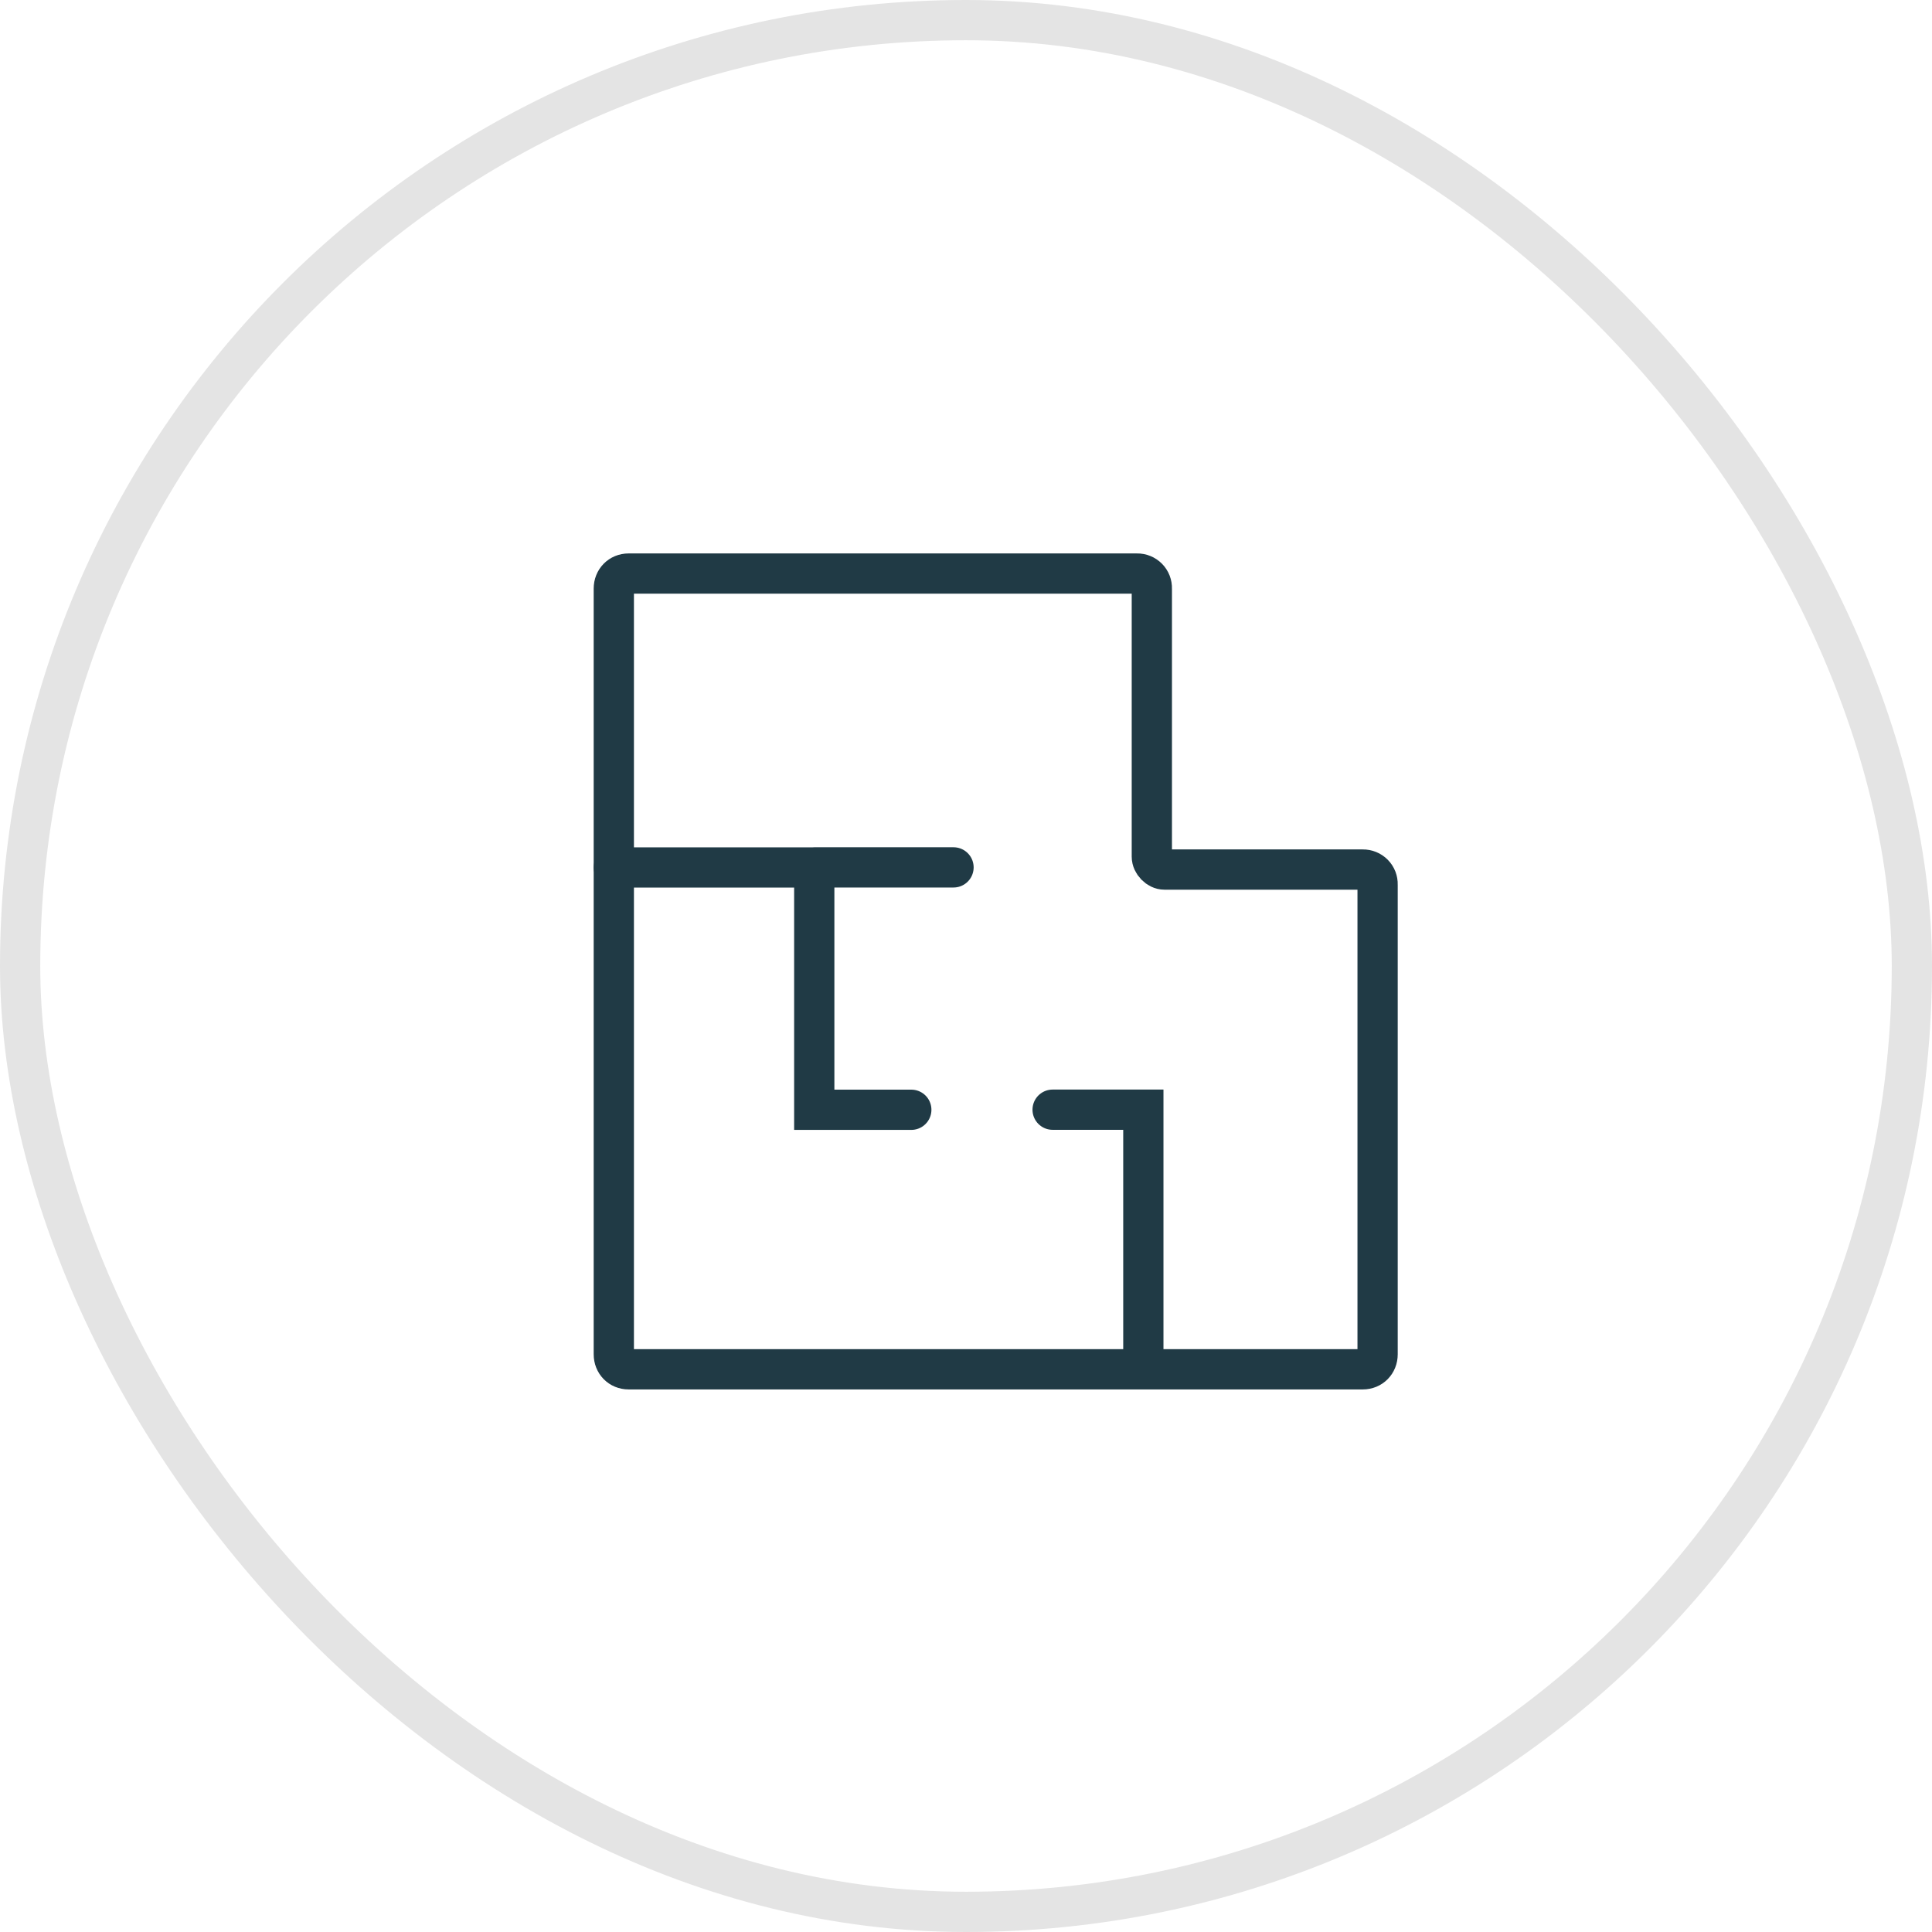
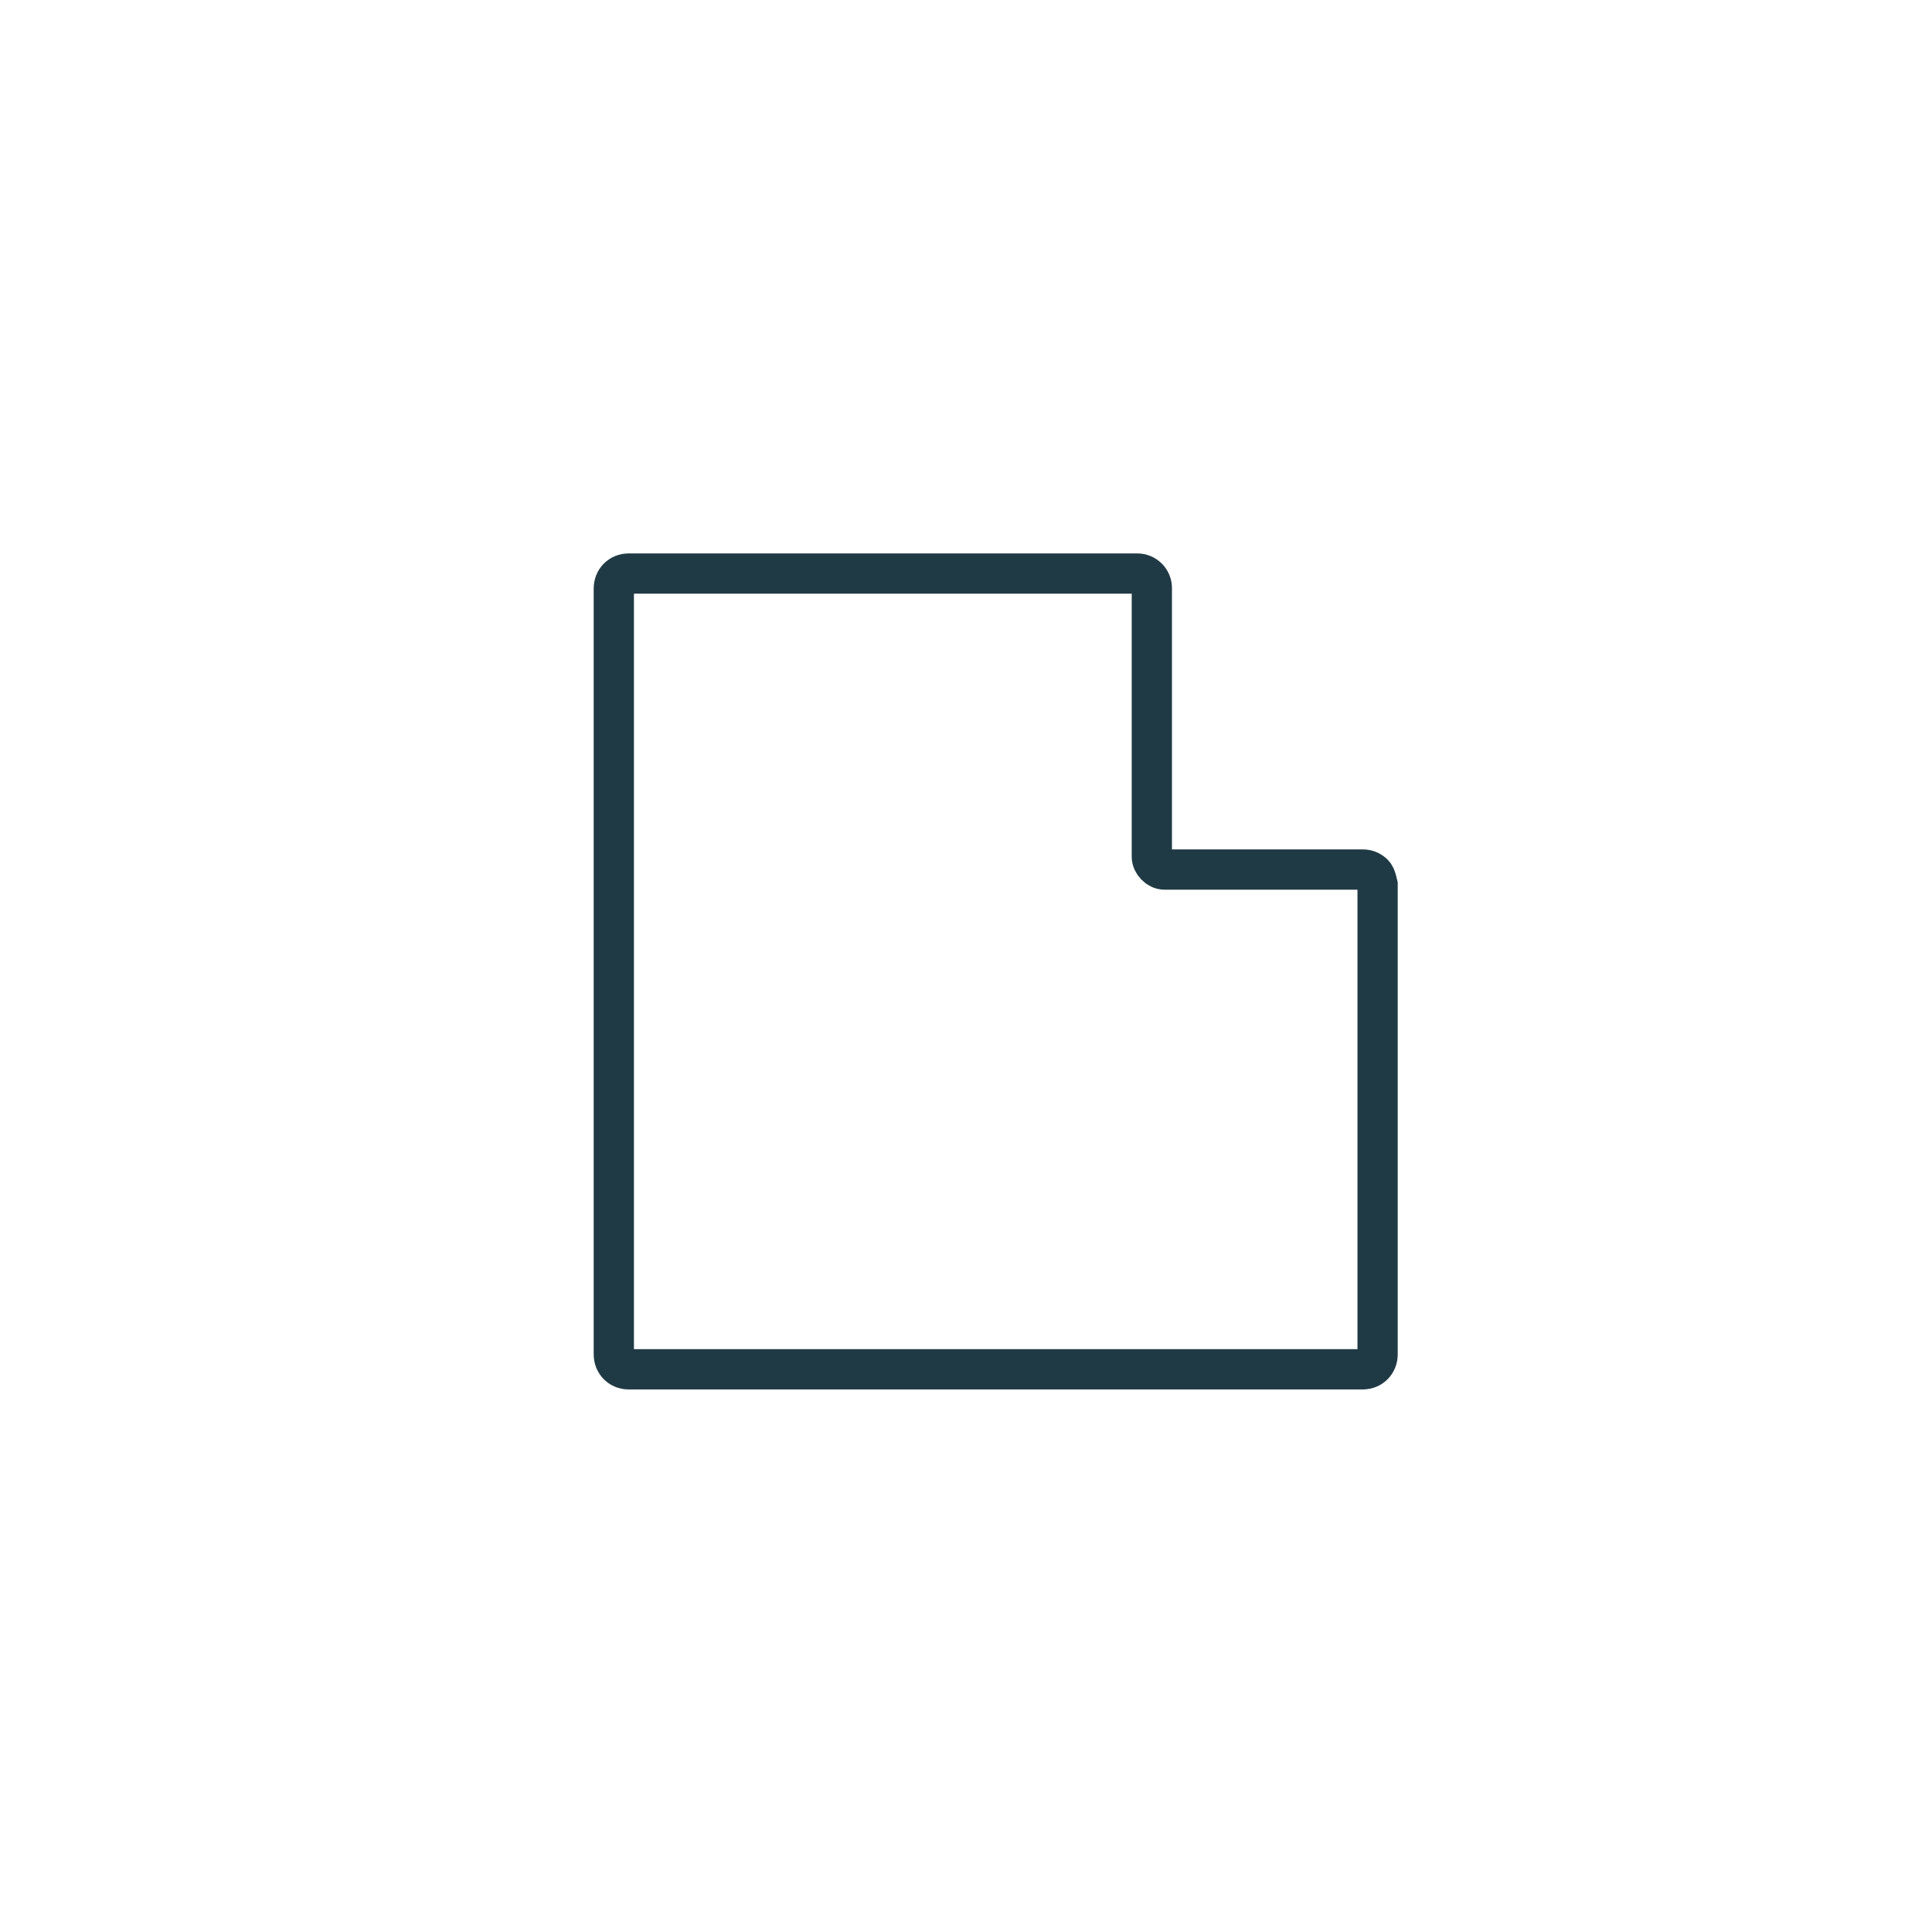
<svg xmlns="http://www.w3.org/2000/svg" width="48" height="48" viewBox="0 0 48 48" fill="none">
-   <rect x="0.5" y="0.5" width="47" height="47" rx="23.5" stroke="#E4E4E4" />
-   <path d="M28.617 21.284V14.623C28.619 14.574 28.61 14.525 28.593 14.48C28.575 14.434 28.548 14.393 28.514 14.358C28.479 14.323 28.438 14.295 28.393 14.277C28.348 14.258 28.299 14.249 28.25 14.25H15.617C15.407 14.25 15.25 14.41 15.25 14.623V33.647C15.25 33.86 15.407 34.02 15.617 34.02H33.859C34.069 34.02 34.226 33.86 34.226 33.647V21.977C34.228 21.928 34.219 21.879 34.202 21.834C34.184 21.788 34.157 21.747 34.123 21.712C34.088 21.677 34.047 21.649 34.002 21.631C33.956 21.612 33.908 21.603 33.859 21.604H28.93C28.773 21.604 28.617 21.444 28.617 21.284Z" stroke="#203A45" stroke-miterlimit="10" stroke-linecap="round" />
-   <path d="M22.641 27.572H20.23V21.552H15.25M28.406 33.965V27.57H26.152M20.23 21.55H23.69" stroke="#203A45" stroke-miterlimit="10" stroke-linecap="round" />
+   <path d="M28.617 21.284V14.623C28.619 14.574 28.61 14.525 28.593 14.48C28.575 14.434 28.548 14.393 28.514 14.358C28.479 14.323 28.438 14.295 28.393 14.277C28.348 14.258 28.299 14.249 28.25 14.25H15.617C15.407 14.25 15.25 14.41 15.25 14.623V33.647C15.25 33.86 15.407 34.02 15.617 34.02H33.859C34.069 34.02 34.226 33.86 34.226 33.647V21.977C34.184 21.788 34.157 21.747 34.123 21.712C34.088 21.677 34.047 21.649 34.002 21.631C33.956 21.612 33.908 21.603 33.859 21.604H28.93C28.773 21.604 28.617 21.444 28.617 21.284Z" stroke="#203A45" stroke-miterlimit="10" stroke-linecap="round" />
</svg>